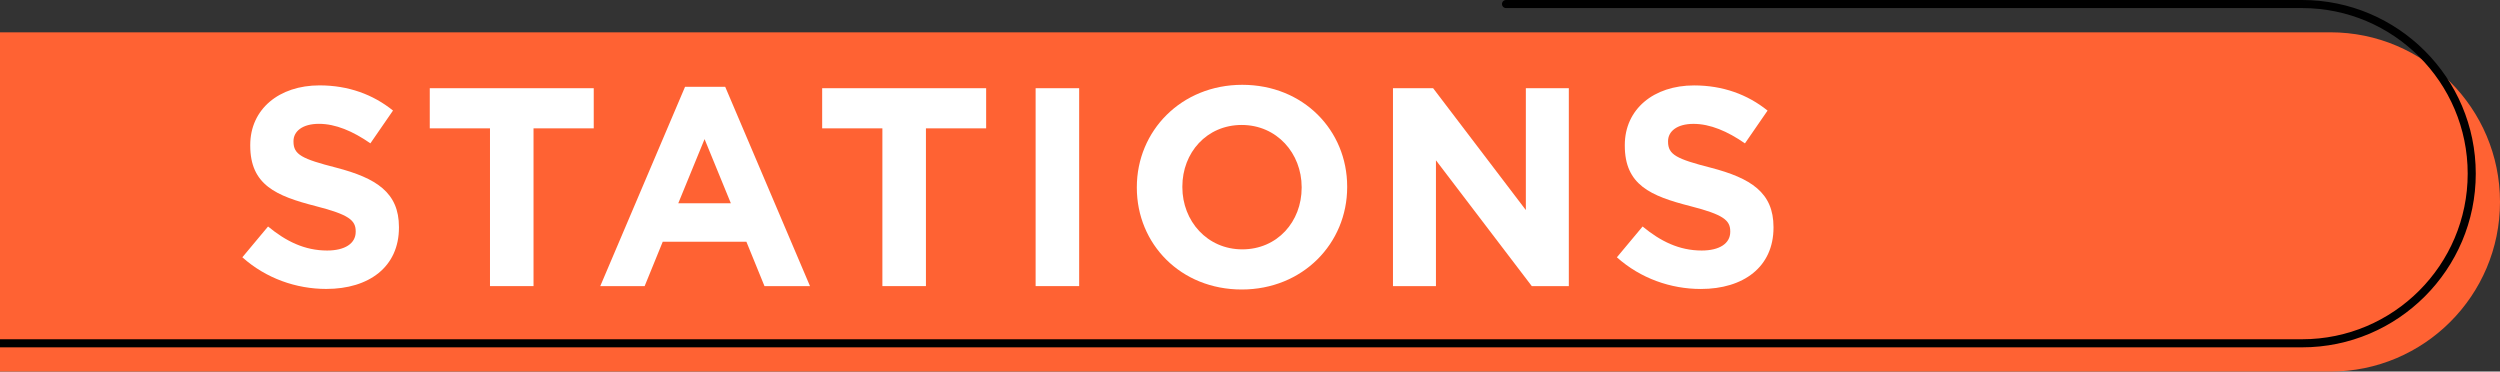
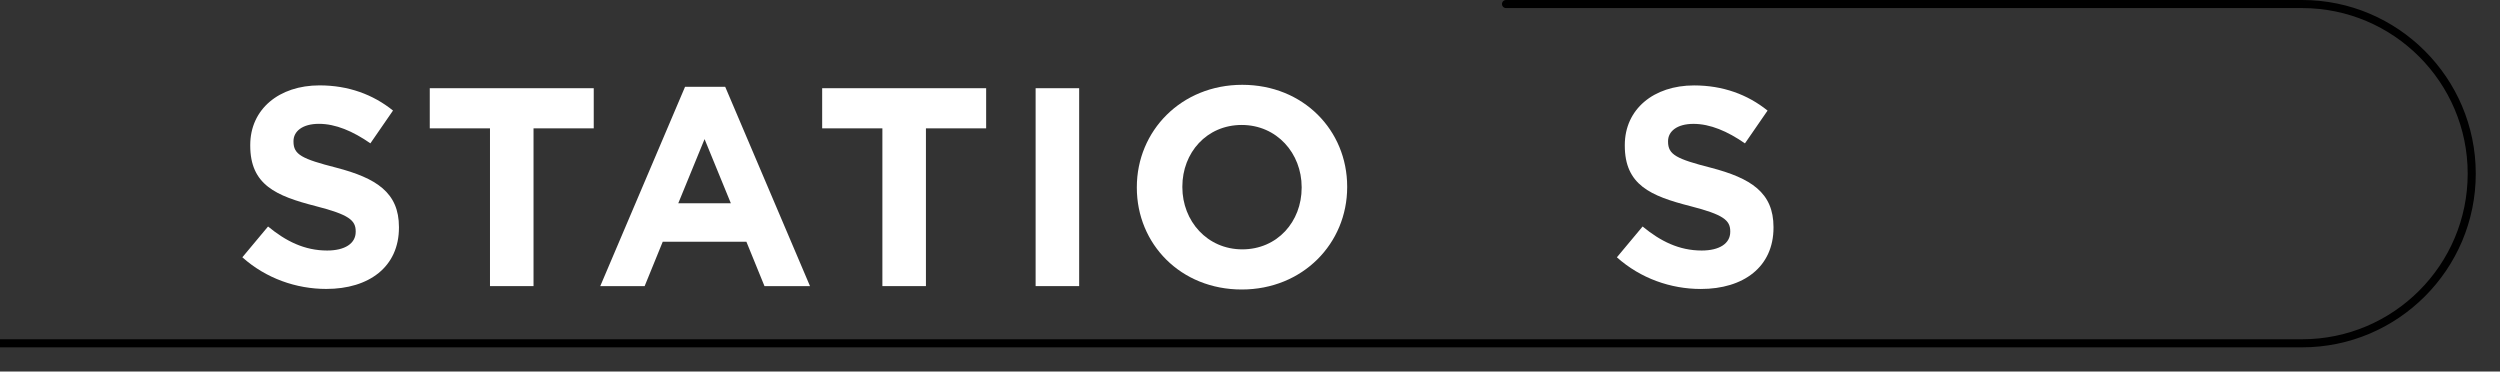
<svg xmlns="http://www.w3.org/2000/svg" width="619" height="92" viewBox="0 0 619 92" fill="none">
  <rect x="0" y="0" width="619" height="92" fill="#333333" stroke="none" />
-   <path d="M-11 8H577C600.18 8 619 26.82 619 50C619 73.18 600.18 92 577 92H-11V8Z" fill="#FF6233" />
  <path d="M570 0H372.89C372.34 0 371.89 0.45 371.89 1C371.89 1.55 372.34 2 372.89 2H570C592.61 2 611 20.39 611 43C611 65.61 592.61 84 570 84H-11V86H570C593.71 86 613 66.71 613 43C613 19.29 593.71 0 570 0Z" fill="black" />
  <g clip-path="url(#clip0_10_157)">
    <path d="M60 63.71L66.37 56.08C70.78 59.72 75.4 62.03 81 62.03C85.41 62.03 88.07 60.28 88.07 57.41V57.27C88.07 54.54 86.39 53.14 78.2 51.04C68.33 48.51 61.96 45.78 61.96 36.05V35.91C61.96 27.02 69.1 21.14 79.11 21.14C86.25 21.14 92.34 23.38 97.31 27.37L91.71 35.49C87.37 32.48 83.1 30.66 78.97 30.66C74.84 30.66 72.67 32.55 72.67 34.93V35.07C72.67 38.29 74.77 39.34 83.24 41.51C93.18 44.1 98.78 47.67 98.78 56.21V56.35C98.78 66.08 91.36 71.54 80.79 71.54C73.37 71.54 65.88 68.95 60 63.7V63.71Z" fill="white" />
    <path d="M121.32 31.78H106.41V21.84H147.01V31.78H132.1V70.84H121.32V31.78Z" fill="white" />
    <path d="M169.62 21.49H179.56L200.56 70.85H189.29L184.81 59.86H164.09L159.61 70.85H148.62L169.62 21.49ZM180.96 50.33L174.45 34.44L167.94 50.33H180.96Z" fill="white" />
    <path d="M218.48 31.78H203.57V21.84H244.17V31.78H229.26V70.84H218.48V31.78Z" fill="white" />
    <path d="M256.42 21.84H267.2V70.84H256.42V21.84Z" fill="white" />
    <path d="M281.48 46.48V46.34C281.48 32.41 292.47 21 307.59 21C322.71 21 333.56 32.27 333.56 46.2V46.34C333.56 60.27 322.57 71.68 307.45 71.68C292.33 71.68 281.48 60.41 281.48 46.48ZM322.29 46.48V46.34C322.29 37.94 316.13 30.94 307.45 30.94C298.77 30.94 292.75 37.8 292.75 46.2V46.34C292.75 54.74 298.91 61.74 307.59 61.74C316.27 61.74 322.29 54.88 322.29 46.48Z" fill="white" />
-     <path d="M344.9 21.84H354.84L377.8 52.01V21.84H388.44V70.84H379.27L355.54 39.69V70.84H344.9V21.84Z" fill="white" />
    <path d="M400.34 63.71L406.71 56.08C411.12 59.72 415.74 62.03 421.34 62.03C425.75 62.03 428.41 60.28 428.41 57.41V57.27C428.41 54.54 426.73 53.14 418.54 51.04C408.67 48.52 402.3 45.79 402.3 36.06V35.92C402.3 27.03 409.44 21.15 419.45 21.15C426.59 21.15 432.68 23.39 437.65 27.38L432.05 35.5C427.71 32.49 423.44 30.67 419.31 30.67C415.18 30.67 413.01 32.56 413.01 34.94V35.08C413.01 38.3 415.11 39.35 423.58 41.52C433.52 44.11 439.12 47.68 439.12 56.22V56.36C439.12 66.09 431.7 71.55 421.13 71.55C413.71 71.55 406.22 68.96 400.34 63.71Z" fill="white" />
  </g>
  <defs>
    <clipPath id="clip0_10_157">
      <rect width="379.12" height="50.69" fill="white" transform="translate(60 21)" />
    </clipPath>
  </defs>
</svg>